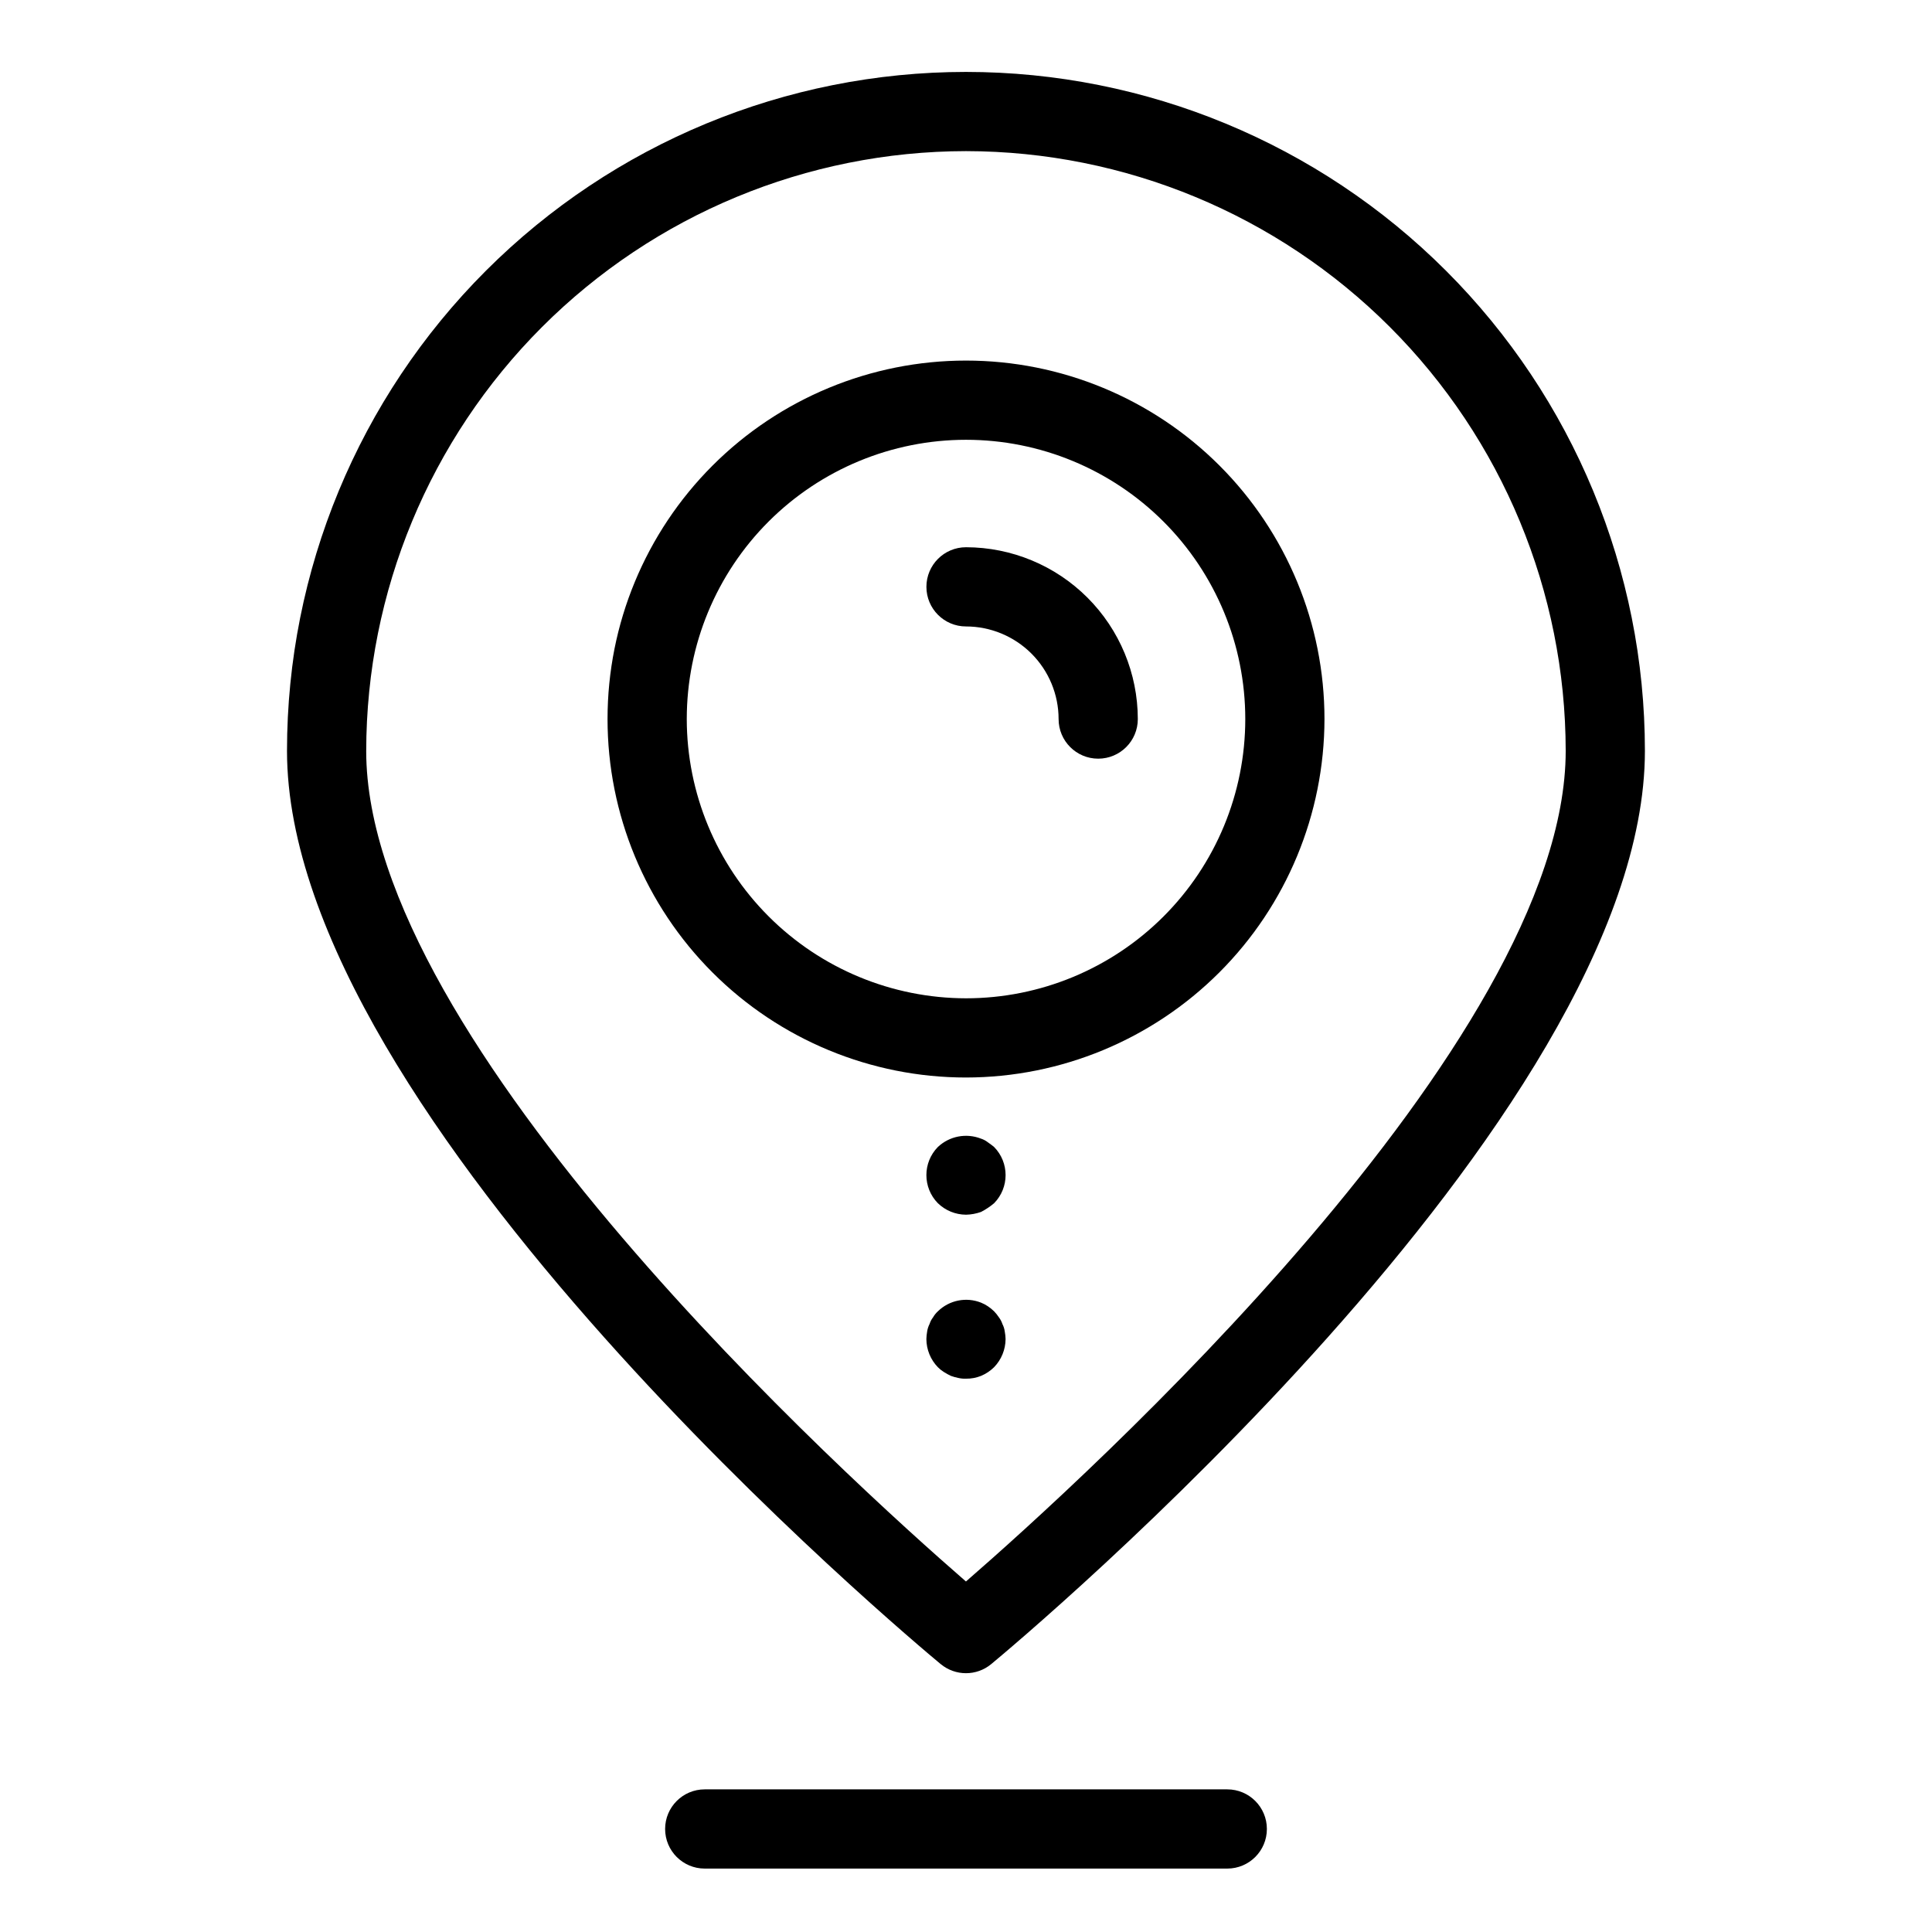
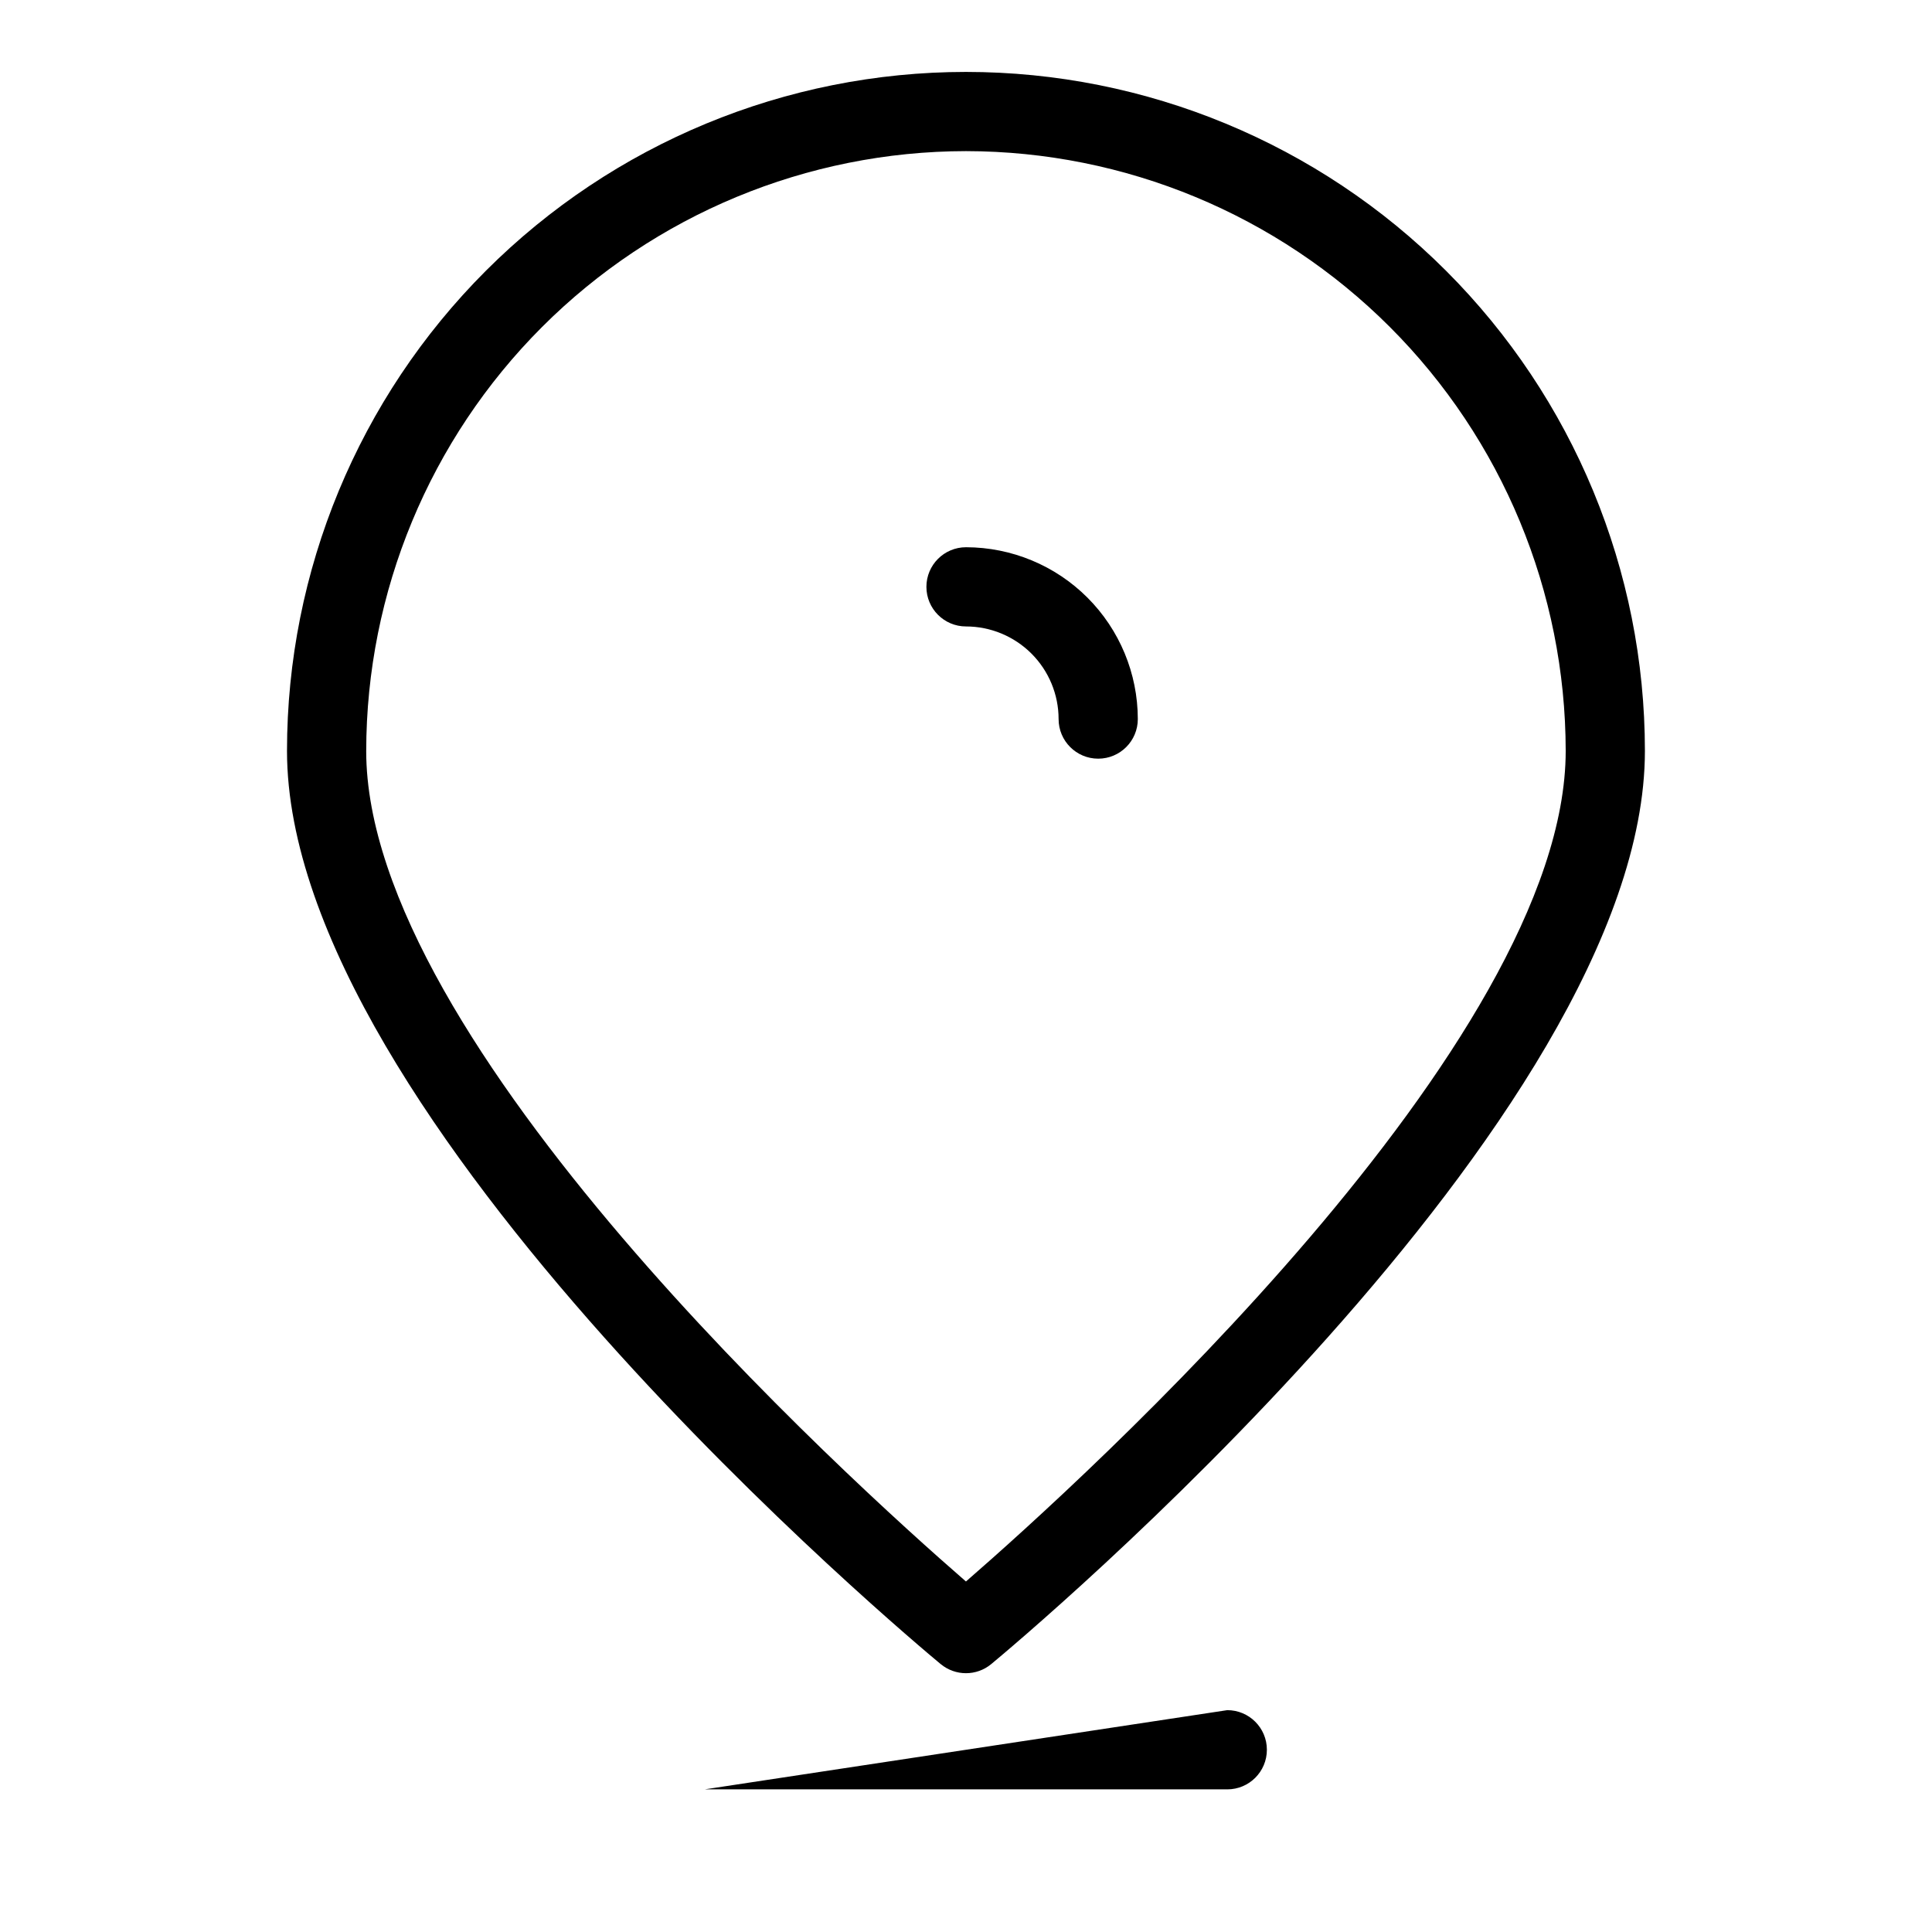
<svg xmlns="http://www.w3.org/2000/svg" fill="#000000" width="800px" height="800px" version="1.1" viewBox="144 144 512 512">
  <g>
    <path d="m393.3 585c3.883 3.219 9.504 3.219 13.387 0 7.074-5.859 173.23-144.63 173.23-242.01 0-47.723-18.953-93.488-52.699-127.23-33.742-33.742-79.508-52.699-127.23-52.699-47.723 0-93.488 18.957-127.23 52.699-33.742 33.742-52.699 79.508-52.699 127.23 0 97.383 166.16 236.15 173.23 242.01zm6.695-400.95c42.137 0.047 82.535 16.809 112.33 46.602 29.797 29.797 46.555 70.195 46.602 112.34 0 77.34-127.92 193.18-158.94 220.12-31.016-26.938-158.94-142.78-158.94-220.12h0.004c0.047-42.141 16.809-82.539 46.602-112.34 29.797-29.793 70.195-46.555 112.34-46.602z" />
-     <path d="m330.76 618.2c-5.797 0-10.496 4.699-10.496 10.496 0 5.797 4.699 10.496 10.496 10.496h138.48c5.797 0 10.496-4.699 10.496-10.496 0-5.797-4.699-10.496-10.496-10.496z" />
-     <path d="m495 334.56c0-25.195-10.008-49.359-27.82-67.176-17.816-17.816-41.98-27.824-67.176-27.828-25.191 0-49.355 10.008-67.172 27.824-17.816 17.816-27.828 41.977-27.828 67.172 0 25.195 10.008 49.359 27.824 67.176 17.816 17.816 41.98 27.824 67.176 27.824 25.184-0.027 49.328-10.047 67.137-27.855 17.809-17.809 27.828-41.953 27.859-67.137zm-169 0c0-19.629 7.797-38.453 21.672-52.332 13.879-13.879 32.703-21.676 52.332-21.68 19.625 0 38.449 7.797 52.332 21.676 13.879 13.879 21.676 32.703 21.676 52.328 0 19.629-7.797 38.453-21.676 52.332-13.879 13.879-32.703 21.676-52.328 21.676-19.621-0.023-38.43-7.828-52.305-21.699-13.875-13.871-21.68-32.68-21.703-52.301z" />
+     <path d="m330.76 618.2h138.48c5.797 0 10.496-4.699 10.496-10.496 0-5.797-4.699-10.496-10.496-10.496z" />
    <path d="m424.54 334.56c0 5.797 4.699 10.496 10.496 10.496s10.496-4.699 10.496-10.496c-0.012-12.07-4.812-23.645-13.348-32.184-8.535-8.535-20.109-13.336-32.18-13.352-5.797 0-10.496 4.699-10.496 10.496 0 5.797 4.699 10.496 10.496 10.496 6.504 0.008 12.742 2.594 17.344 7.195 4.602 4.602 7.188 10.84 7.191 17.348z" />
-     <path d="m405.77 446.7c-0.535-0.414-1.141-0.734-1.785-0.945-3.918-1.539-8.371-0.68-11.438 2.207-4.059 4.137-4.059 10.766 0 14.902 2 1.938 4.668 3.027 7.453 3.043 1.359-0.027 2.703-0.277 3.984-0.73 1.238-0.641 2.402-1.418 3.465-2.312 4.059-4.141 4.059-10.766 0-14.902-0.523-0.422-1.055-0.84-1.68-1.262z" />
-     <path d="m409.65 494.88c-0.211-0.645-0.527-1.25-0.941-1.789-0.367-0.562-0.793-1.09-1.262-1.574-0.512-0.508-1.074-0.965-1.68-1.363-0.562-0.375-1.16-0.688-1.785-0.941-3.934-1.562-8.418-0.656-11.438 2.305-0.5 0.457-0.926 0.988-1.262 1.574-0.418 0.535-0.734 1.141-0.941 1.789-0.32 0.625-0.535 1.301-0.637 1.992-0.117 0.66-0.188 1.328-0.203 1.996 0.016 2.781 1.105 5.453 3.043 7.453 0.469 0.48 0.996 0.902 1.566 1.258 0.609 0.391 1.242 0.738 1.898 1.047 0.613 0.223 1.242 0.398 1.887 0.527 0.684 0.168 1.395 0.238 2.102 0.211 1.363 0.02 2.719-0.23 3.984-0.738 1.293-0.543 2.465-1.324 3.465-2.309 1.934-2 3.023-4.668 3.043-7.449-0.016-0.672-0.086-1.336-0.215-1.996-0.09-0.695-0.301-1.367-0.625-1.992z" />
  </g>
</svg>